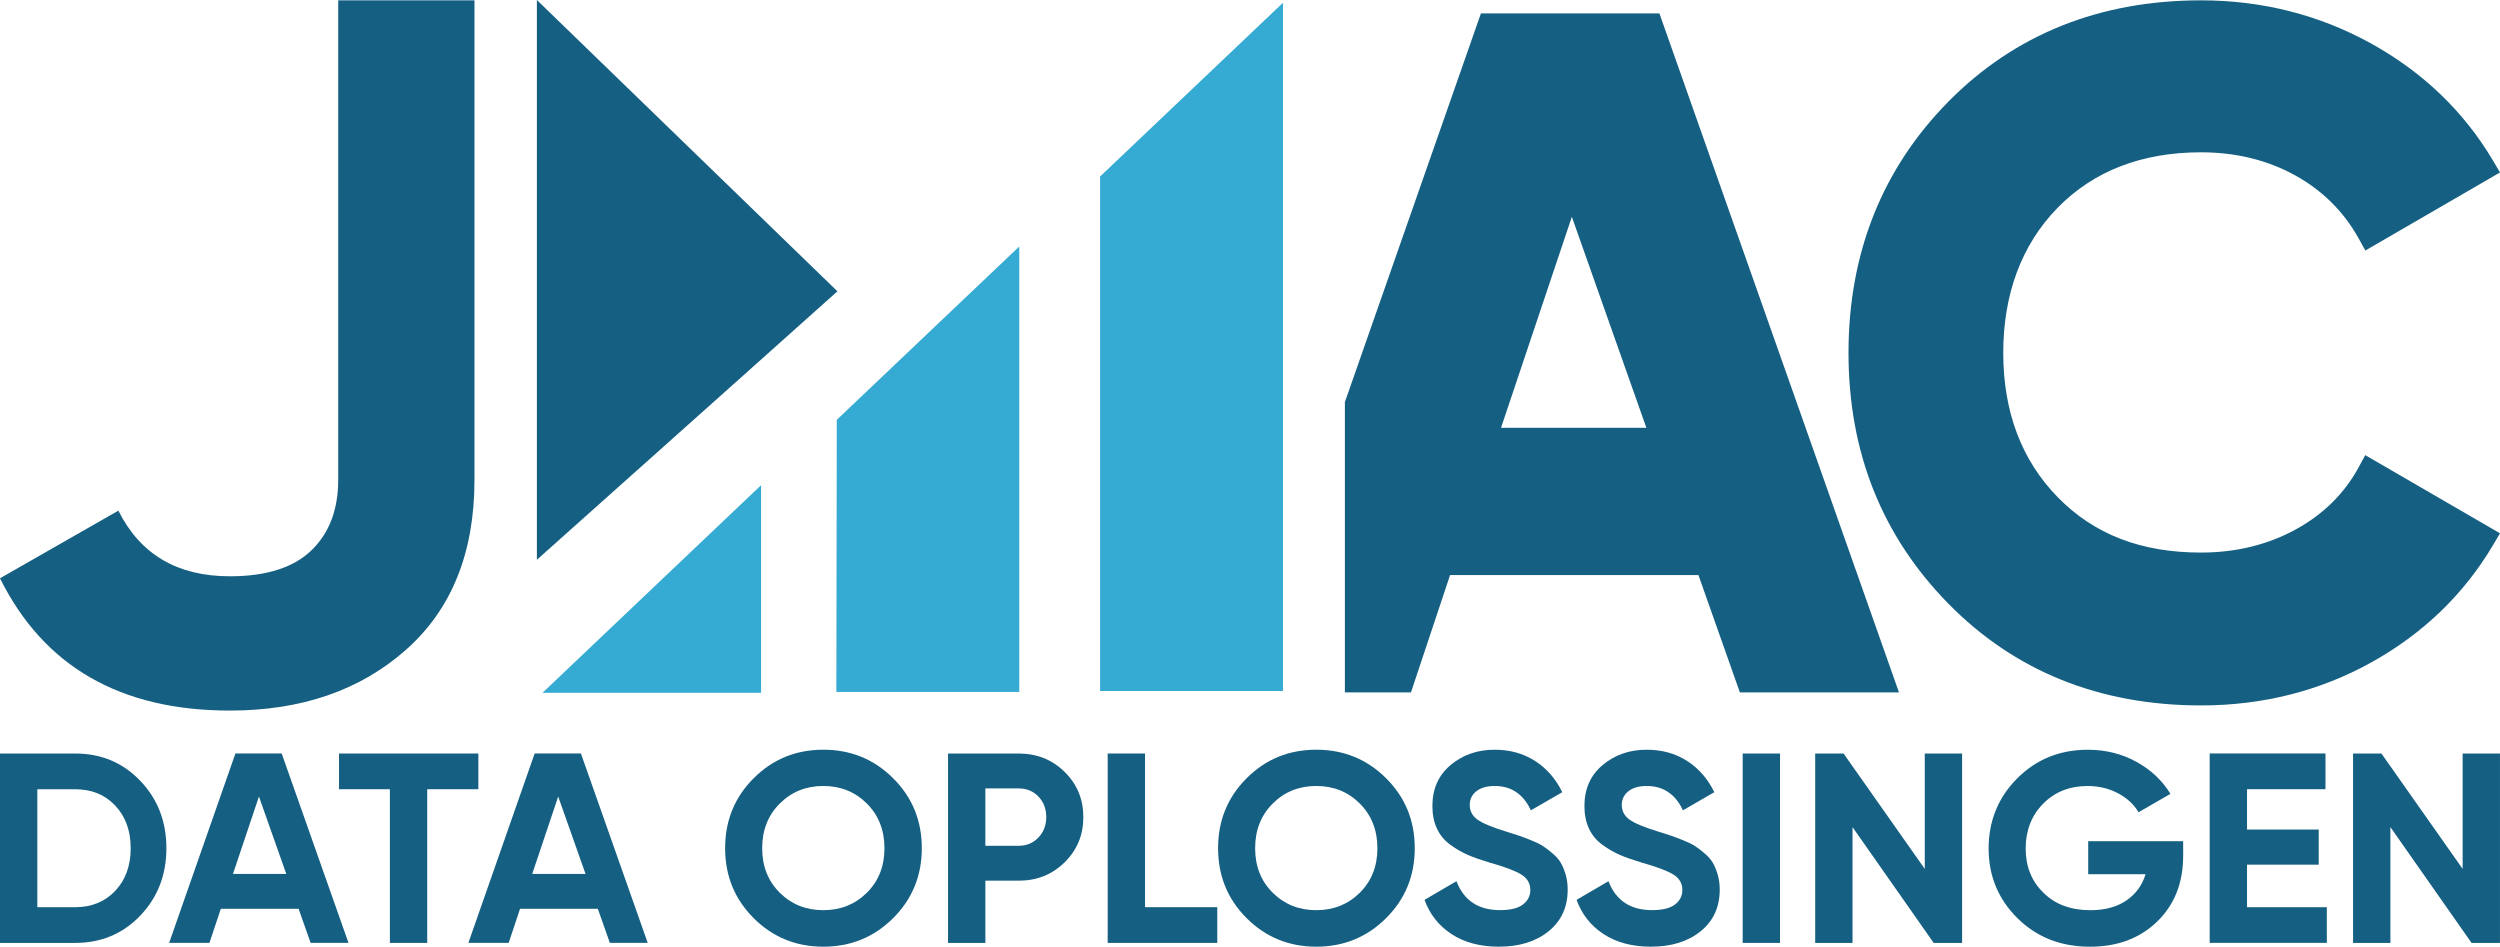
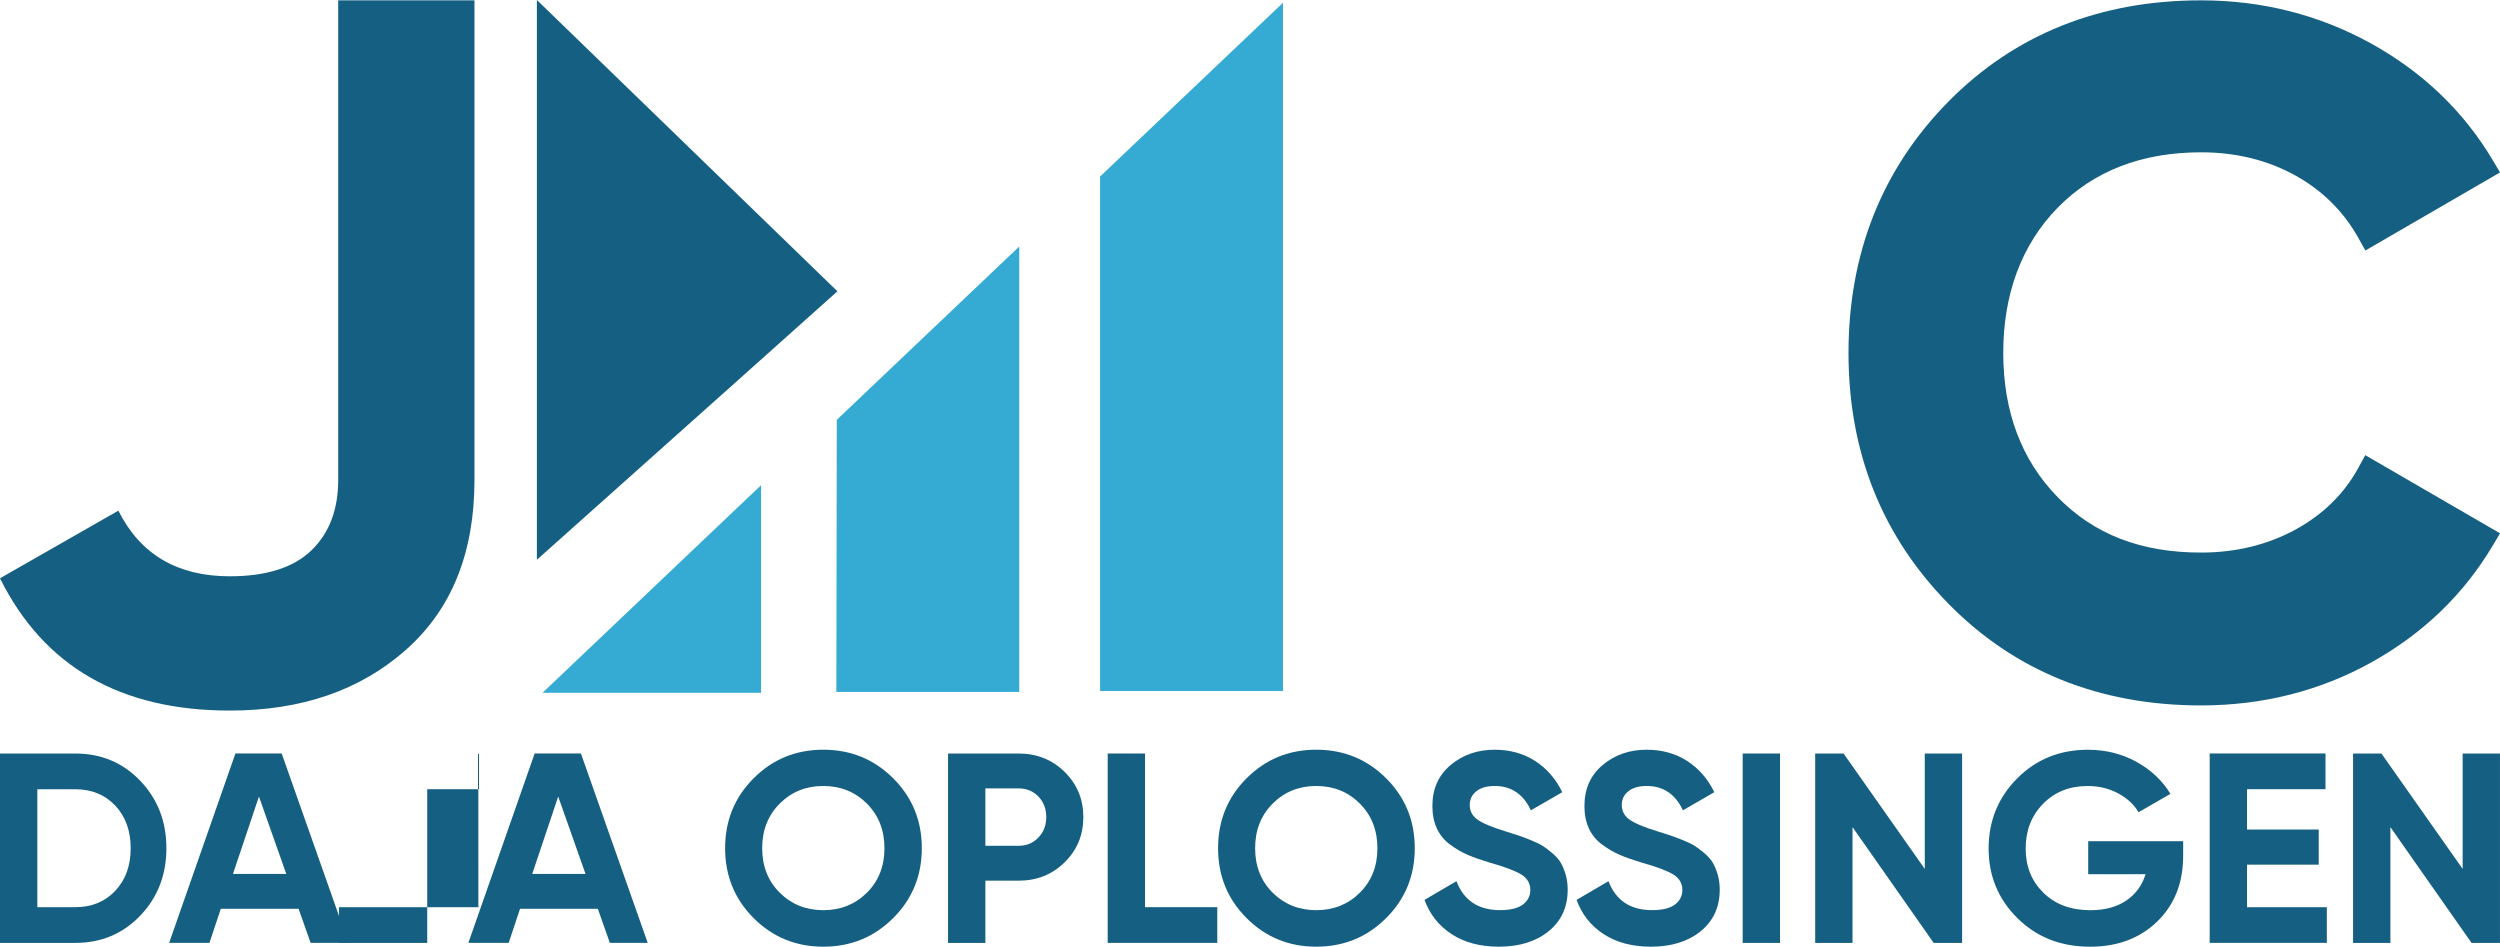
<svg xmlns="http://www.w3.org/2000/svg" id="Laag_2" viewBox="0 0 1185.87 449.06">
  <defs>
    <style>.cls-1{fill:#156082;}.cls-1,.cls-2{stroke-width:0px;}.cls-2{fill:#35aad3;}</style>
  </defs>
  <g id="Laag_1-2">
    <path class="cls-1" d="M35.68,357.43c12.32,0,22.61,4.32,30.87,12.96,8.26,8.64,12.38,19.29,12.38,31.96s-4.13,23.32-12.38,31.96c-8.26,8.64-18.55,12.96-30.87,12.96H0v-89.84h35.68ZM35.68,430.32c7.78,0,14.12-2.59,18.99-7.76,4.88-5.18,7.32-11.91,7.32-20.21s-2.44-15.04-7.32-20.21c-4.88-5.18-11.21-7.76-18.99-7.76h-17.97v55.96h17.97Z" />
    <path class="cls-1" d="M147.35,447.26l-5.71-16.17h-36.9l-5.39,16.17h-19.12l31.44-89.84h21.95l31.69,89.84h-17.96ZM110.5,414.54h25.29l-12.96-36.7-12.32,36.7Z" />
-     <path class="cls-1" d="M226.91,357.43v16.94h-24.26v72.9h-17.71v-72.9h-24.13v-16.94h66.1Z" />
+     <path class="cls-1" d="M226.91,357.43v16.94h-24.26v72.9h-17.71h-24.13v-16.94h66.1Z" />
    <path class="cls-1" d="M289.29,447.26l-5.71-16.17h-36.9l-5.39,16.17h-19.12l31.44-89.84h21.95l31.69,89.84h-17.96ZM252.45,414.54h25.29l-12.96-36.7-12.32,36.7Z" />
    <path class="cls-1" d="M423.66,435.52c-9.07,9.03-20.11,13.54-33.11,13.54s-24.02-4.51-33.05-13.54c-9.03-9.03-13.54-20.08-13.54-33.18s4.51-24.15,13.54-33.18,20.04-13.54,33.05-13.54,24.04,4.51,33.11,13.54c9.07,9.03,13.6,20.08,13.6,33.18s-4.54,24.15-13.6,33.18ZM369.88,423.46c5.56,5.52,12.45,8.28,20.66,8.28s15.1-2.76,20.66-8.28c5.56-5.52,8.34-12.56,8.34-21.11s-2.78-15.61-8.34-21.18c-5.56-5.56-12.45-8.34-20.66-8.34s-15.1,2.78-20.66,8.34c-5.56,5.56-8.34,12.62-8.34,21.18s2.78,15.59,8.34,21.11Z" />
    <path class="cls-1" d="M483.2,357.43c8.64,0,15.91,2.91,21.82,8.73,5.9,5.82,8.86,12.96,8.86,21.43s-2.95,15.62-8.86,21.43c-5.9,5.82-13.18,8.73-21.82,8.73h-15.79v29.52h-17.71v-89.84h33.5ZM483.2,401.19c3.76,0,6.89-1.3,9.37-3.91,2.48-2.61,3.72-5.84,3.72-9.69s-1.24-7.19-3.72-9.75c-2.48-2.57-5.6-3.85-9.37-3.85h-15.79v27.21h15.79Z" />
    <path class="cls-1" d="M543.14,430.32h34.27v16.94h-51.98v-89.84h17.71v72.9Z" />
    <path class="cls-1" d="M657.49,435.52c-9.07,9.03-20.11,13.54-33.11,13.54s-24.02-4.51-33.05-13.54c-9.03-9.03-13.54-20.08-13.54-33.18s4.51-24.15,13.54-33.18,20.04-13.54,33.05-13.54,24.04,4.51,33.11,13.54c9.07,9.03,13.6,20.08,13.6,33.18s-4.54,24.15-13.6,33.18ZM603.71,423.46c5.56,5.52,12.45,8.28,20.66,8.28s15.1-2.76,20.66-8.28c5.56-5.52,8.34-12.56,8.34-21.11s-2.78-15.61-8.34-21.18c-5.56-5.56-12.45-8.34-20.66-8.34s-15.1,2.78-20.66,8.34c-5.56,5.56-8.34,12.62-8.34,21.18s2.78,15.59,8.34,21.11Z" />
    <path class="cls-1" d="M711.01,449.06c-8.9,0-16.39-1.99-22.46-5.97-6.08-3.98-10.35-9.39-12.83-16.24l15.14-8.86c3.51,9.16,10.4,13.73,20.66,13.73,4.96,0,8.6-.9,10.91-2.69s3.47-4.06,3.47-6.8c0-3.17-1.41-5.63-4.24-7.38-2.82-1.75-7.87-3.66-15.14-5.71-4.02-1.2-7.42-2.39-10.2-3.59-2.78-1.2-5.56-2.8-8.34-4.81-2.78-2.01-4.9-4.56-6.35-7.64-1.46-3.08-2.18-6.67-2.18-10.78,0-8.13,2.89-14.61,8.66-19.44,5.78-4.83,12.73-7.25,20.86-7.25,7.27,0,13.67,1.78,19.19,5.33,5.52,3.55,9.82,8.49,12.9,14.82l-14.89,8.6c-3.59-7.7-9.33-11.55-17.2-11.55-3.68,0-6.57.83-8.66,2.5-2.1,1.67-3.14,3.83-3.14,6.48,0,2.82,1.17,5.11,3.53,6.87,2.35,1.75,6.87,3.66,13.54,5.71,2.74.86,4.81,1.52,6.22,1.99,1.41.47,3.34,1.2,5.78,2.18,2.44.98,4.32,1.9,5.65,2.76,1.33.86,2.84,2.01,4.56,3.47,1.71,1.46,3.02,2.95,3.91,4.49.9,1.54,1.67,3.4,2.31,5.58.64,2.18.96,4.56.96,7.12,0,8.3-3.02,14.89-9.05,19.76-6.03,4.88-13.88,7.32-23.55,7.32Z" />
    <path class="cls-1" d="M783.13,449.06c-8.9,0-16.39-1.99-22.46-5.97-6.08-3.98-10.35-9.39-12.83-16.24l15.14-8.86c3.51,9.16,10.4,13.73,20.66,13.73,4.96,0,8.6-.9,10.91-2.69s3.47-4.06,3.47-6.8c0-3.17-1.41-5.63-4.24-7.38-2.82-1.75-7.87-3.66-15.14-5.71-4.02-1.2-7.42-2.39-10.2-3.59-2.78-1.2-5.56-2.8-8.34-4.81-2.78-2.01-4.9-4.56-6.35-7.64-1.46-3.08-2.18-6.67-2.18-10.78,0-8.13,2.89-14.61,8.66-19.44,5.78-4.83,12.73-7.25,20.86-7.25,7.27,0,13.67,1.78,19.19,5.33,5.52,3.55,9.82,8.49,12.9,14.82l-14.89,8.6c-3.59-7.7-9.33-11.55-17.2-11.55-3.68,0-6.57.83-8.66,2.5-2.1,1.67-3.14,3.83-3.14,6.48,0,2.82,1.17,5.11,3.53,6.87,2.35,1.75,6.87,3.66,13.54,5.71,2.74.86,4.81,1.52,6.22,1.99,1.41.47,3.34,1.2,5.78,2.18,2.44.98,4.32,1.9,5.65,2.76,1.33.86,2.84,2.01,4.56,3.47,1.71,1.46,3.02,2.95,3.91,4.49.9,1.54,1.67,3.4,2.31,5.58.64,2.18.96,4.56.96,7.12,0,8.3-3.02,14.89-9.05,19.76-6.03,4.88-13.88,7.32-23.55,7.32Z" />
    <path class="cls-1" d="M826.64,357.43h17.71v89.84h-17.71v-89.84Z" />
    <path class="cls-1" d="M913.01,357.43h17.71v89.84h-13.48l-38.5-54.93v54.93h-17.71v-89.84h13.46l38.52,54.73v-54.73Z" />
    <path class="cls-1" d="M1035.58,399.01v6.93c0,12.83-4.11,23.23-12.32,31.19-8.21,7.96-18.82,11.94-31.83,11.94-13.86,0-25.35-4.51-34.46-13.54-9.11-9.03-13.67-20.04-13.67-33.05s4.51-24.17,13.54-33.24c9.03-9.07,20.21-13.6,33.56-13.6,8.38,0,16.04,1.9,22.97,5.71,6.93,3.81,12.32,8.88,16.17,15.21l-15.14,8.73c-2.14-3.68-5.37-6.67-9.69-8.98-4.32-2.31-9.13-3.47-14.44-3.47-8.56,0-15.59,2.8-21.11,8.41-5.52,5.6-8.28,12.69-8.28,21.24s2.8,15.47,8.41,20.98c5.6,5.52,13.03,8.28,22.27,8.28,6.84,0,12.51-1.52,17.01-4.56,4.49-3.04,7.55-7.21,9.18-12.51h-27.21v-15.66h45.05Z" />
    <path class="cls-1" d="M1065.87,430.32h37.86v16.94h-55.57v-89.84h54.93v16.94h-37.22v19.12h34.01v16.68h-34.01v20.15Z" />
    <path class="cls-1" d="M1168.15,357.43h17.71v89.84h-13.48l-38.5-54.93v54.93h-17.71v-89.84h13.46l38.52,54.73v-54.73Z" />
    <path class="cls-1" d="M1118.78,221.74c-6.73,12.38-16.79,22.29-29.89,29.45-13.26,7.24-28.34,10.92-44.83,10.92-28.5,0-50.75-8.61-68.05-26.33-17.1-17.5-25.77-40.51-25.77-68.38s8.67-51.31,25.77-68.82c17.06-17.47,39.95-26.33,68.05-26.33,16.48,0,31.48,3.67,44.59,10.9,12.98,7.17,23.13,17.25,30.16,29.94l3.19,5.75,63.88-37.04-3.32-5.6c-13.78-23.27-33.25-41.97-57.86-55.58-24.57-13.58-51.7-20.46-80.64-20.46-48.1,0-88.43,16.18-119.88,48.08-31.42,31.88-47.35,71.97-47.35,119.15s15.93,86.9,47.34,118.92c31.44,32.06,71.78,48.31,119.89,48.31,29.25,0,56.46-6.89,80.87-20.47,24.46-13.6,43.85-32.3,57.63-55.58l3.31-5.6-63.92-37.07-3.17,5.82Z" />
    <polygon class="cls-2" points="361.01 230.15 361.01 328.63 257.34 328.63 361.01 230.15" />
    <polygon class="cls-2" points="521.95 83.61 521.82 83.61 521.82 327.78 608.59 327.78 608.59 83.61 608.59 1.3 521.95 83.61" />
    <polygon class="cls-2" points="396.93 199.14 396.72 328.21 483.49 328.21 483.49 116.91 396.93 199.14" />
    <path class="cls-1" d="M254.67,0v265.52c58-51.71,142.56-127.34,142.56-127.34L254.67,0Z" />
    <path class="cls-1" d="M109,337.06c-51.9,0-88.23-20.91-109-62.75l56.15-32.09c10.38,20.76,27.99,31.14,52.85,31.14,17.3,0,30.2-4.09,38.69-12.27,8.49-8.18,12.74-19.34,12.74-33.5V.17h64.64v227.43c0,34.6-10.85,61.5-32.56,80.68-21.7,19.19-49.54,28.78-83.51,28.78Z" />
-     <path class="cls-1" d="M787.14,6.36h-84.67l-64.53,184.37v137.72h31.35l18.55-55.66h117.81l19.66,55.66h75.47L787.14,6.36ZM712.01,202.92l33.59-100.08,35.35,100.08h-68.94Z" />
  </g>
</svg>